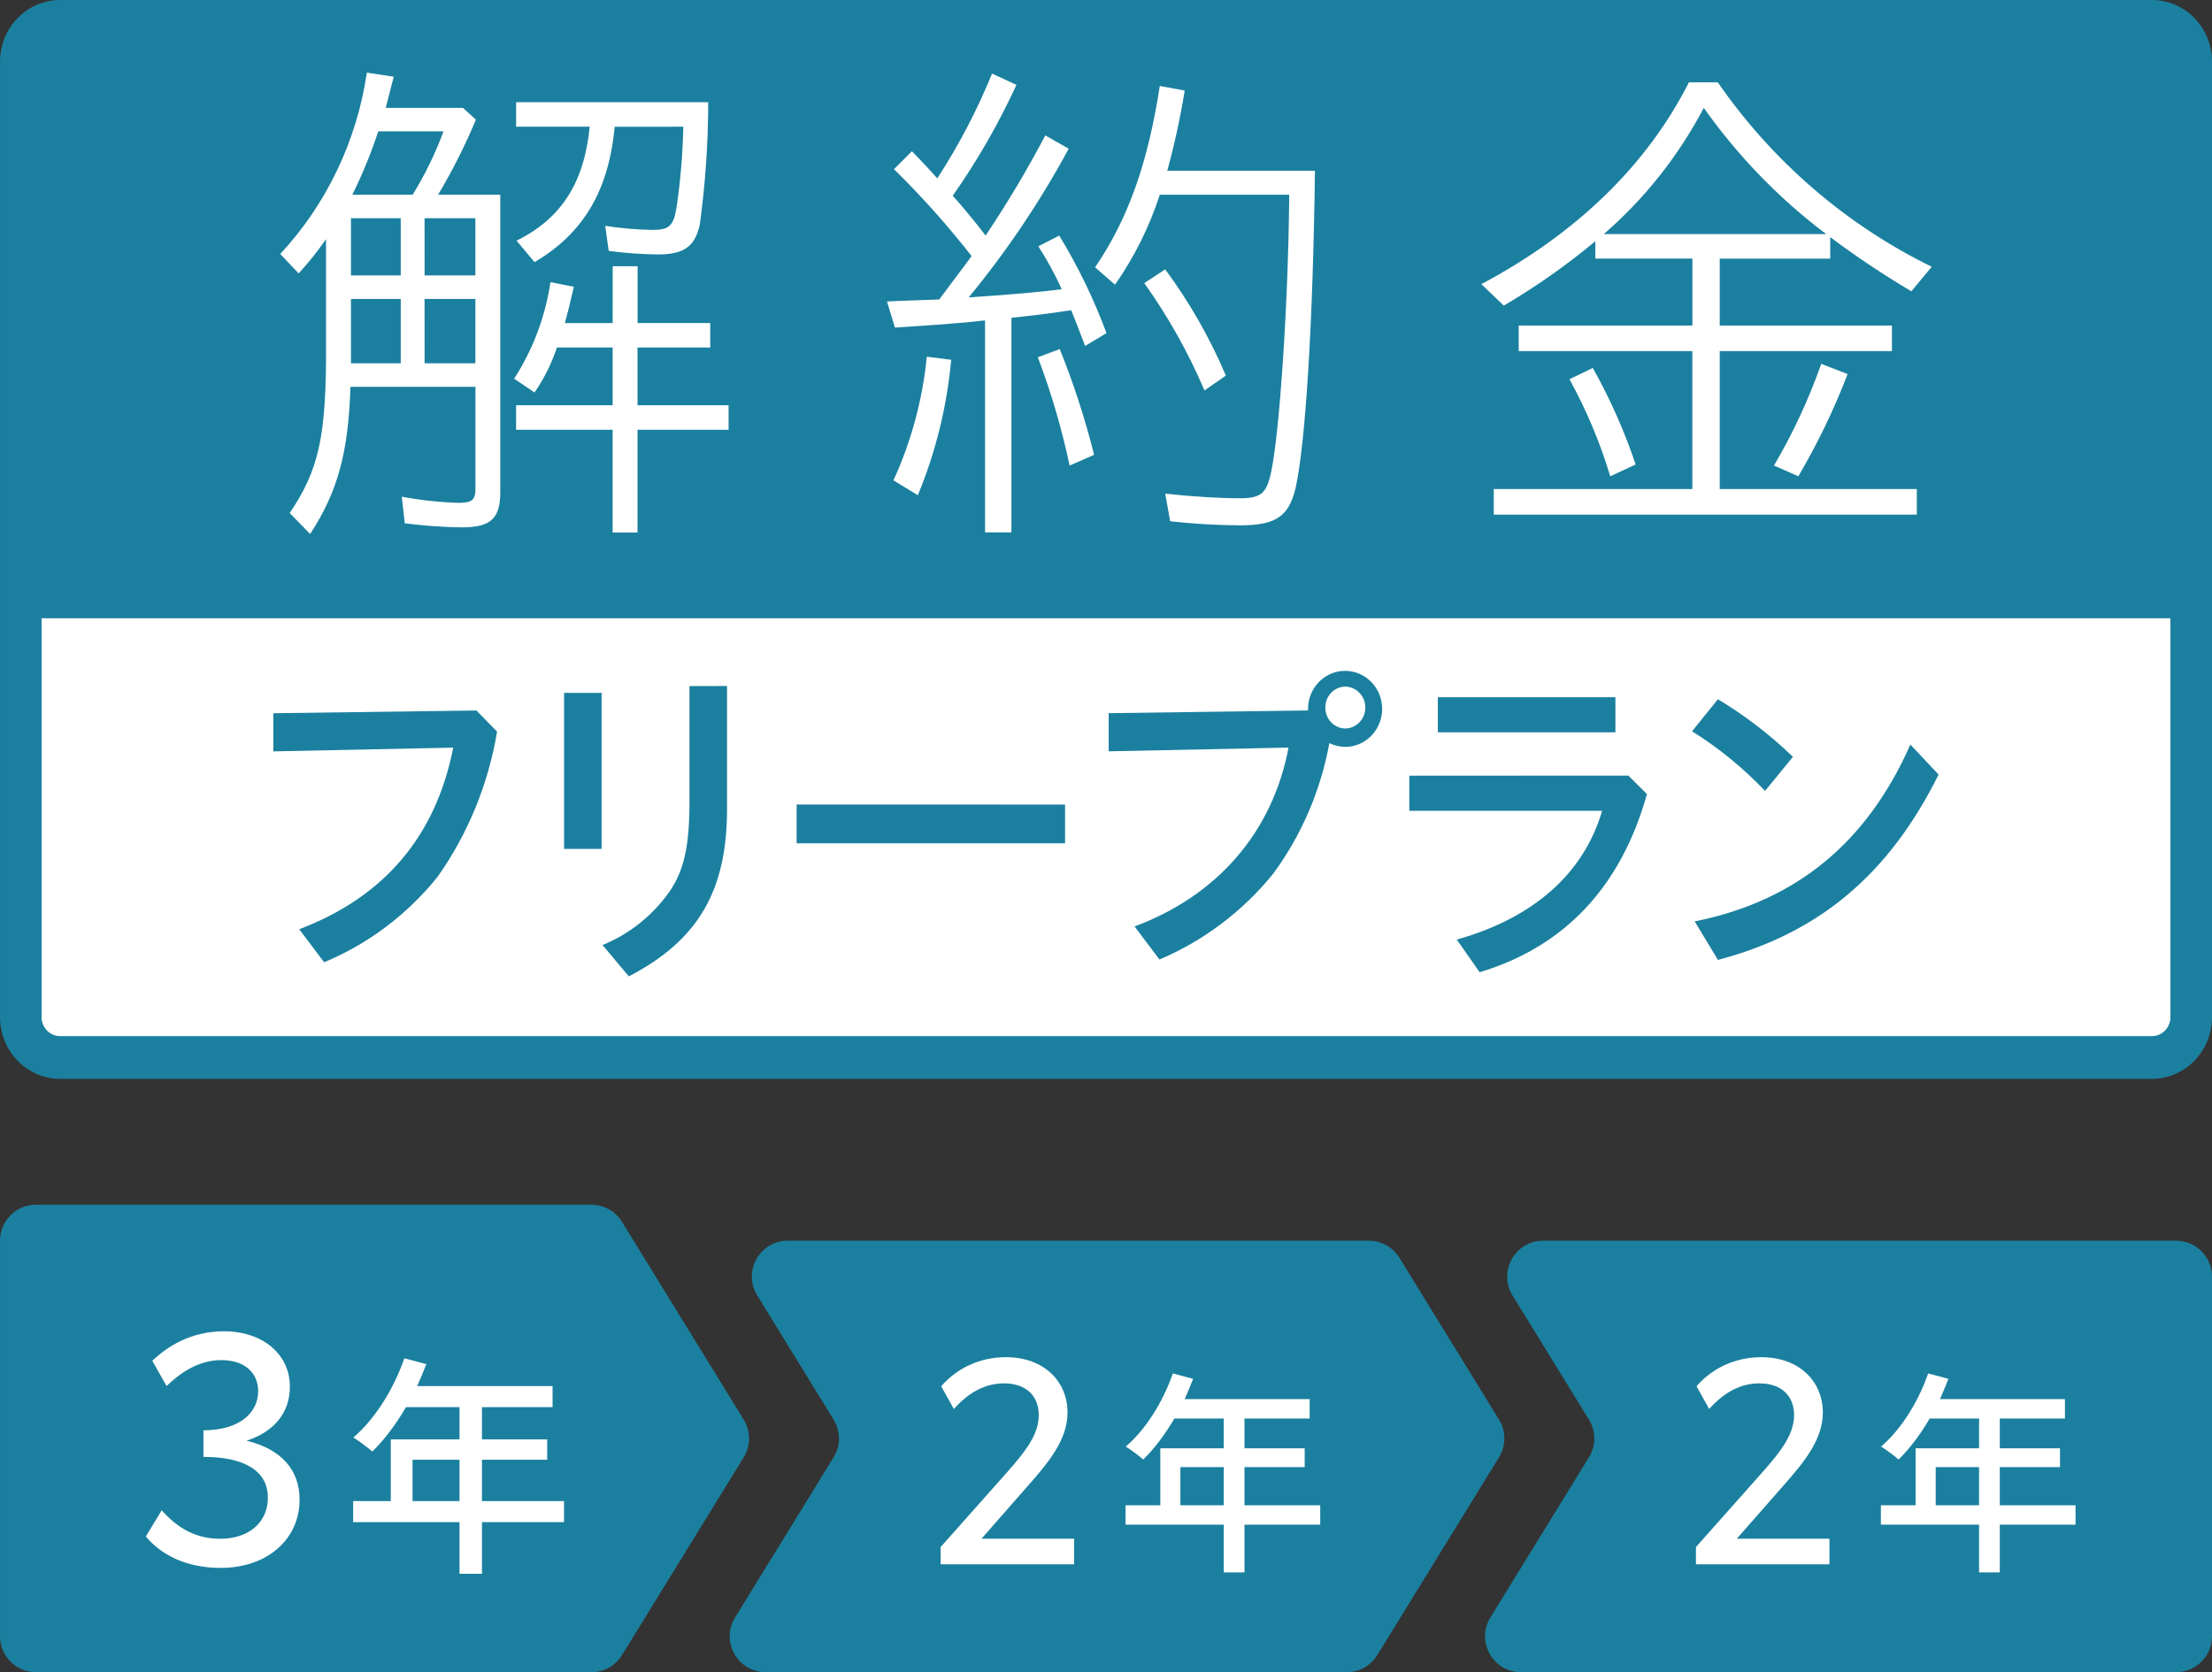
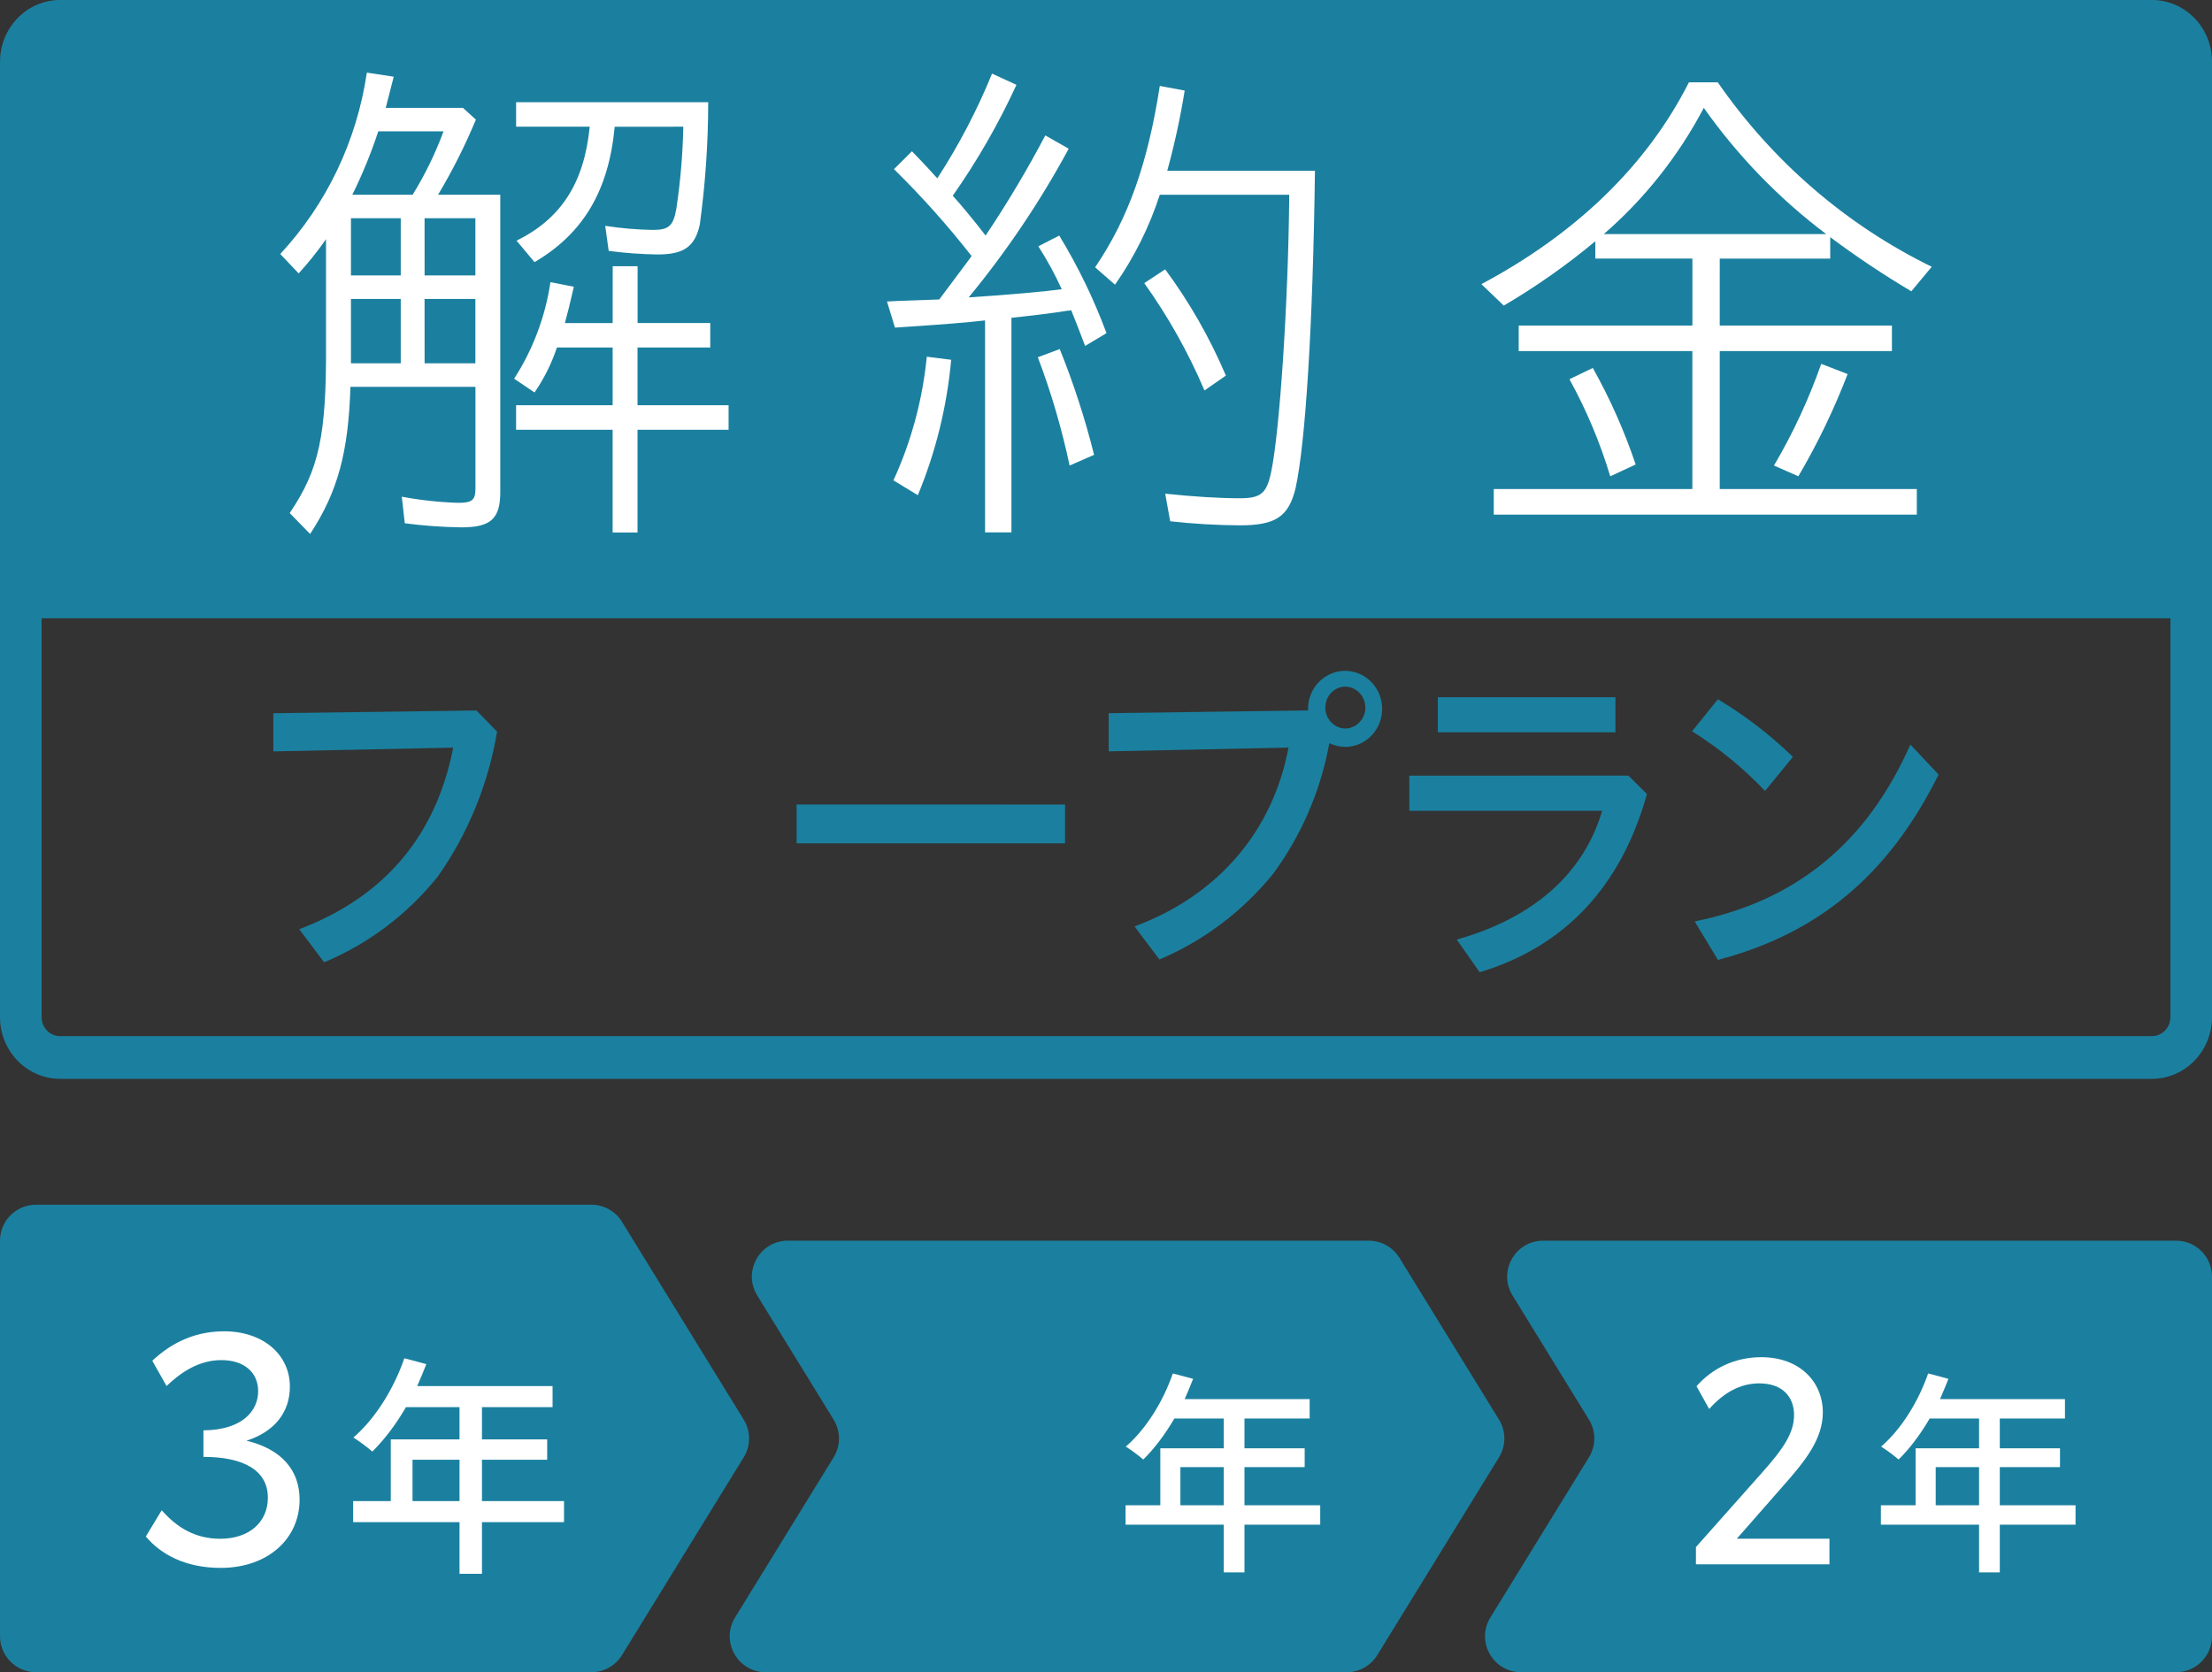
<svg xmlns="http://www.w3.org/2000/svg" fill="none" height="93" viewBox="0 0 123 93" width="123">
  <rect x="0" y="0" width="123" height="93" fill="#333333" stroke="none" />
  <clipPath id="a">
    <path d="m0 0h123v60h-123z" />
  </clipPath>
  <g clip-path="url(#a)">
-     <path d="m119.668 1.184h-116.335c-1.204 0-2.179 1.002-2.179 2.238v53.156c0 1.236.976 2.238 2.179 2.238h116.335c1.204 0 2.179-1.002 2.179-2.238v-53.156c0-1.236-.975-2.238-2.179-2.238z" fill="#fff" />
    <path d="m119.66 60h-116.319c-.886-.001-1.735-.363-2.361-1.006-.626-.643-.978-1.515-.979-2.424v-53.141c.001-.909.354-1.781.98-2.424.626-.643 1.475-1.004 2.361-1.006h116.319c.886.001 1.735.362 2.361 1.005.626.643.978 1.515.979 2.424v53.141c-.001.909-.353 1.781-.979 2.424s-1.475 1.005-2.361 1.006zm-116.319-57.629c-.273 0-.534.111-.727.309-.193.198-.301.466-.302.746v53.141c0.0.28.109.548.302.747.193.198.454.309.727.31h116.319c.273-0.0.534-.112.727-.31s.301-.466.302-.747v-53.138c-.001-.28-.109-.548-.302-.746s-.454-.309-.727-.309z" fill="#1b809f" />
    <path d="m119.661.395h-116.321c-.783-0-1.533.318-2.087.886-.554.568-.866 1.338-.868 2.141v30.964h122.231v-30.964c-.001-.804-.313-1.574-.867-2.141-.554-.568-1.305-.886-2.088-.886z" fill="#1b809f" />
    <g fill="#fff">
      <path d="m27.818 10.83v16.538c0 1.478-.525 1.961-2.158 1.961-1.054-.015-2.106-.091-3.152-.227l-.166-1.478c1.033.193 2.078.307 3.127.341.775 0 .969-.142.969-.796v-5.655h-6.952c-.111 3.609-.692 5.825-2.242 8.183l-1.135-1.164c1.633-2.416 2.048-4.291 2.02-9.434v-5.797c-.466.669-.974 1.305-1.522 1.904l-1.023-1.08c2.577-2.774 4.258-6.296 4.815-10.087l1.494.227c-.221.853-.278 1.079-.444 1.733h4.293l.72.654c-.6 1.444-1.303 2.84-2.103 4.177zm-8.303 1.306v3.183h2.768v-3.183zm0 4.49v3.58h2.768v-3.58zm3.431-5.797c.687-1.112 1.262-2.293 1.716-3.524h-3.628c-.398 1.208-.88 2.386-1.442 3.524zm.664 4.489h2.824v-3.183h-2.826zm0 4.887h2.824v-3.58h-2.826zm10.46-5.399h1.384v3.158h4.04v1.363h-4.044v3.211h5.064v1.364h-5.064v5.712h-1.384v-5.712h-5.368v-1.364h5.369v-3.211h-3.099c-.296.891-.716 1.733-1.245 2.501l-1.134-.767c1.045-1.618 1.734-3.449 2.019-5.368l1.301.256c-.221.966-.332 1.421-.498 2.018h2.657zm.111-7.758c-.333 3.552-1.744 5.939-4.459 7.53l-.999-1.194c2.491-1.222 3.767-3.237 4.068-6.337h-4.092v-1.364h10.682c-.003 2.282-.16 4.561-.47 6.821-.277 1.221-.886 1.648-2.352 1.648-.907-.013-1.813-.079-2.712-.199l-.193-1.393c.879.138 1.767.213 2.656.227.886 0 1.135-.227 1.301-1.193.226-1.505.354-3.024.384-4.547z" />
      <path d="m49.322 16.769c.415-.029 1.384-.057 2.905-.114.332-.455 1.691-2.245 1.799-2.416-1.334-1.706-2.776-3.319-4.316-4.831l.999-.995c.774.796 1.023 1.08 1.411 1.506 1.193-1.838 2.212-3.788 3.044-5.825l1.356.625c-.994 2.163-2.179 4.227-3.542 6.166.415.455 1.245 1.449 1.827 2.216 1.202-1.794 2.311-3.654 3.32-5.569l1.301.739c-1.587 2.936-3.45 5.706-5.562 8.269 2.242-.142 4.372-.341 5.174-.455-.375-.828-.81-1.626-1.301-2.387l1.162-.597c1.046 1.717 1.927 3.535 2.629 5.427l-1.19.711c-.443-1.165-.498-1.306-.775-1.989l-.111.028h-.083c-.858.143-2.076.285-3.127.395v11.935h-1.467v-11.789l-.802.085c-1.55.143-2.518.199-4.207.316zm.359 9.947c.993-2.168 1.62-4.493 1.854-6.877l1.356.171c-.235 2.594-.86 5.134-1.854 7.53zm9.796-.824c-.435-2.052-1.026-4.067-1.768-6.024l1.218-.455c.771 1.912 1.41 3.877 1.91 5.882zm13.642-16.396c-.111 8.581-.526 15.146-1.076 17.646-.384 1.591-1.107 2.075-3.1 2.075-1.294-.008-2.587-.084-3.874-.227l-.277-1.535c1.577.171 3.071.256 4.151.256 1.19 0 1.494-.284 1.744-1.478.47-2.244.941-9.32.999-15.118v-.283h-7.195c-.581 1.786-1.42 3.472-2.49 5.001l-1.107-.966c1.853-2.728 2.933-5.797 3.597-10.087l1.384.256c-.242 1.504-.565 2.994-.969 4.461zm-6.143 12.219c-.898-2.111-2.021-4.112-3.348-5.969l1.162-.767c1.35 1.825 2.483 3.809 3.376 5.91z" />
      <path d="m95.627 18.105h9.575v1.421h-9.575v7.673h10.959v1.421h-23.524v-1.421h11.042v-7.673h-9.655v-1.421h9.658v-3.724h-5.396v-.966c-1.6 1.333-3.303 2.531-5.092 3.581l-1.245-1.194c5.285-2.814 9.215-6.621 11.54-11.224h1.604c3.05 4.405 7.146 7.936 11.898 10.258l-1.134 1.364c-1.554-.921-3.06-1.927-4.511-3.012v1.194h-6.143zm-6.088 8.383c-.565-1.878-1.326-3.688-2.269-5.399l1.3-.625c.957 1.708 1.755 3.506 2.383 5.368zm12.009-13.469c-2.61-1.964-4.906-4.332-6.807-7.02-1.409 2.677-3.296 5.059-5.562 7.02zm-2.905 12.872c1.055-1.792 1.935-3.686 2.628-5.655l1.467.568c-.757 1.97-1.673 3.871-2.739 5.684z" />
    </g>
    <g fill="#1b809f">
      <path d="m27.64 40.69c-.485 2.915-1.616 5.677-3.306 8.072-1.687 2.098-3.856 3.732-6.311 4.755l-1.384-1.838c4.742-1.8 7.602-5.192 8.562-10.099l-10.001.208v-2.122l11.292-.152z" />
-       <path d="m33.452 38.533v8.678h-2.085v-8.678zm6.975-.379v6.594c.055 4.718-1.551 7.522-5.462 9.552l-1.461-1.743c1.493-.606 2.786-1.639 3.727-2.974.812-1.194 1.107-2.539 1.107-4.984v-6.443z" />
      <path d="m59.224 44.745v2.157h-14.927v-2.161z" />
      <path d="m72.738 39.323c.019-.413.156-.811.394-1.145.237-.334.565-.589.942-.734.377-.145.787-.173 1.18-.081.393.092.75.3 1.029.599.279.299.466.675.538 1.081.073.407.028.826-.13 1.207s-.42.706-.755.935c-.335.229-.729.352-1.131.354-.306-.006-.608-.077-.886-.208-.48 2.634-1.547 5.117-3.118 7.256-1.7 2.097-3.873 3.736-6.329 4.775l-1.384-1.838c4.632-1.725 7.676-5.268 8.562-9.947l-10.001.208v-2.122l11.089-.152zm.959.018c-.005.303.107.597.311.816.204.22.483.349.779.359.301 0 .59-.123.802-.341s.332-.515.332-.824-.119-.605-.332-.824-.501-.341-.802-.341c-.293.009-.571.135-.774.351-.203.216-.317.506-.315.807z" />
      <path d="m90.547 43.134 1.033 1.026c-1.439 5.153-4.576 8.489-9.302 9.91l-1.274-1.816c4.263-1.194 7.067-3.676 8.083-7.162h-10.721v-1.952zm-.72-4.358v1.952h-9.875v-1.952z" />
      <path d="m98.147 43.987c-1.212-1.276-2.576-2.39-4.06-3.316l1.439-1.782c1.504.902 2.903 1.976 4.17 3.203zm-3.912 7.257c5.646-1.137 9.577-4.377 11.993-9.834l1.569 1.667c-2.768 5.571-6.661 8.83-12.271 10.308z" />
    </g>
  </g>
  <path clip-rule="evenodd" d="m34.586 67.952c-.364-.592-1.009-.952-1.703-.952h-30.882c-1.105 0-2 .895-2 2v22c0 1.105.895 2 2 2h30.882c.695 0 1.339-.36 1.703-.952l6.769-11c.396-.643.396-1.454 0-2.096z" fill="#1b809f" fill-rule="evenodd" />
  <path d="m12.267 87.198c-1.98 0-3.348-.774-4.158-1.746l.882-1.458c.846.954 1.854 1.584 3.258 1.584 1.602 0 2.646-.918 2.646-2.286 0-1.53-1.368-2.268-3.582-2.268v-1.476c2.178-.018 3.042-1.098 3.042-2.178 0-1.026-.756-1.728-2.052-1.728-1.242 0-2.25.684-3.042 1.44l-.792-1.404c.864-.81 2.142-1.638 3.996-1.638 2.142 0 3.654 1.278 3.654 3.078 0 1.422-.846 2.502-2.412 3.006 1.944.468 2.952 1.638 2.952 3.276 0 2.178-1.764 3.798-4.392 3.798z" fill="#fff" />
  <path d="m22.939 83.484h2.613v-2.301h-2.613zm8.424 0v1.17h-4.563v2.873h-1.248v-2.873h-5.915v-1.17h2.093v-3.432h3.822v-1.794h-2.977c-.559.962-1.209 1.82-1.872 2.47-.234-.208-.754-.598-1.053-.78 1.196-1.027 2.236-2.678 2.834-4.407l1.222.325c-.156.403-.338.832-.507 1.222h7.527v1.17h-3.926v1.794h3.627v1.131h-3.627v2.301z" fill="#fff" />
  <path clip-rule="evenodd" d="m43.81 69c-1.565 0-2.523 1.716-1.703 3.048l4.248 6.904c.396.643.396 1.454 0 2.096l-5.479 8.904c-.82 1.333.139 3.048 1.703 3.048h32.303c.695 0 1.339-.36 1.703-.952l6.769-11c.396-.643.396-1.454 0-2.096l-5.538-9c-.364-.592-1.009-.952-1.703-.952z" fill="#1b809f" fill-rule="evenodd" />
-   <path d="m52.304 87v-.96l3.68-4.144c1.168-1.312 1.776-2.192 1.776-3.2 0-.992-.624-1.76-1.936-1.76-1.056 0-1.968.512-2.784 1.424l-.704-1.264c.864-.992 2.128-1.616 3.6-1.616 2.144 0 3.424 1.376 3.424 3.072 0 1.488-.992 2.72-2.272 4.16l-2.512 2.864h5.152v1.424z" fill="#fff" />
  <path d="m65.636 83.716h2.412v-2.124h-2.412zm7.776 0v1.08h-4.212v2.652h-1.152v-2.652h-5.46v-1.08h1.932v-3.168h3.528v-1.656h-2.748c-.516.888-1.116 1.68-1.728 2.28-.216-.192-.696-.552-.972-.72 1.104-.948 2.064-2.472 2.616-4.068l1.128.3c-.144.372-.312.768-.468 1.128h6.948v1.08h-3.624v1.656h3.348v1.044h-3.348v2.124z" fill="#fff" />
  <path clip-rule="evenodd" d="m85.81 69c-1.565 0-2.523 1.716-1.703 3.048l4.248 6.904c.396.643.396 1.454 0 2.096l-5.479 8.904c-.82 1.333.139 3.048 1.703 3.048h36.421c1.105 0 2-.895 2-2v-20c0-1.105-.895-2-2-2z" fill="#1b809f" fill-rule="evenodd" />
  <g fill="#fff">
    <path d="m94.304 87v-.96l3.68-4.144c1.168-1.312 1.776-2.192 1.776-3.2 0-.992-.624-1.76-1.936-1.76-1.056 0-1.968.512-2.784 1.424l-.704-1.264c.864-.992 2.128-1.616 3.6-1.616 2.144 0 3.424 1.376 3.424 3.072 0 1.488-.992 2.72-2.272 4.16l-2.512 2.864h5.152v1.424z" />
    <path d="m107.636 83.716h2.412v-2.124h-2.412zm7.776 0v1.08h-4.212v2.652h-1.152v-2.652h-5.46v-1.08h1.932v-3.168h3.528v-1.656h-2.748c-.516.888-1.116 1.68-1.728 2.28-.216-.192-.696-.552-.972-.72 1.104-.948 2.064-2.472 2.616-4.068l1.128.3c-.144.372-.312.768-.468 1.128h6.948v1.08h-3.624v1.656h3.348v1.044h-3.348v2.124z" />
  </g>
</svg>